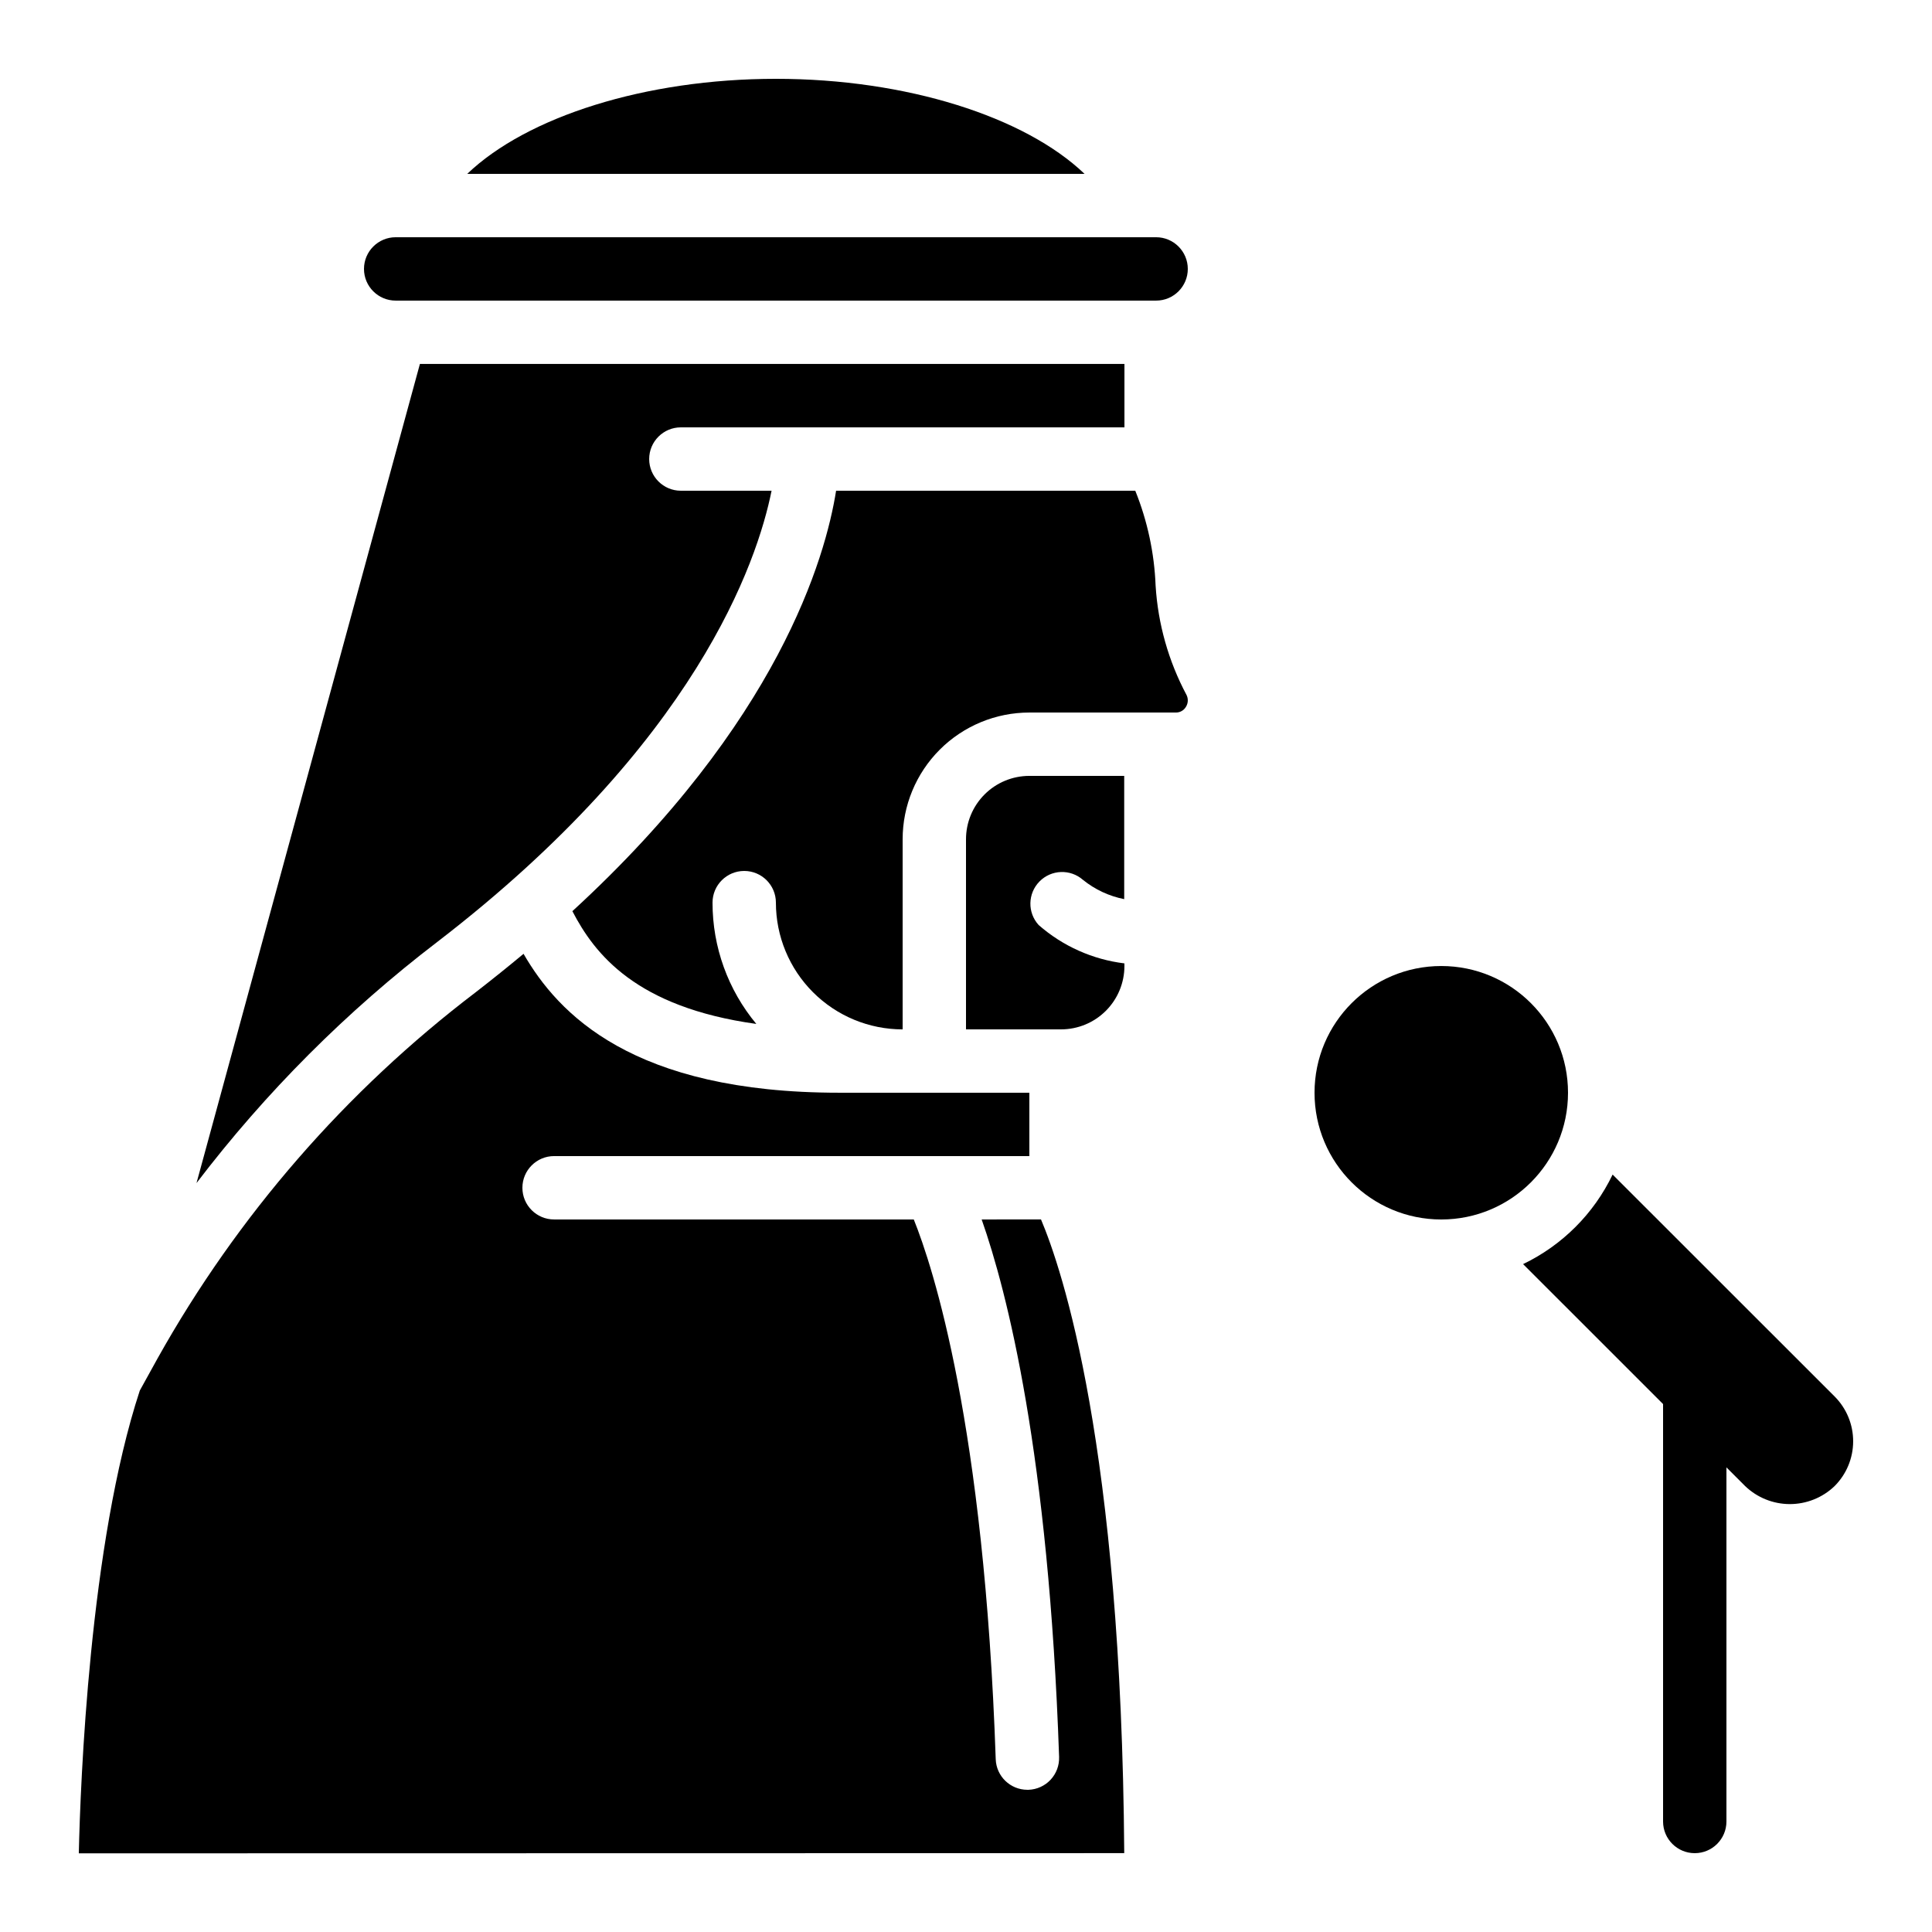
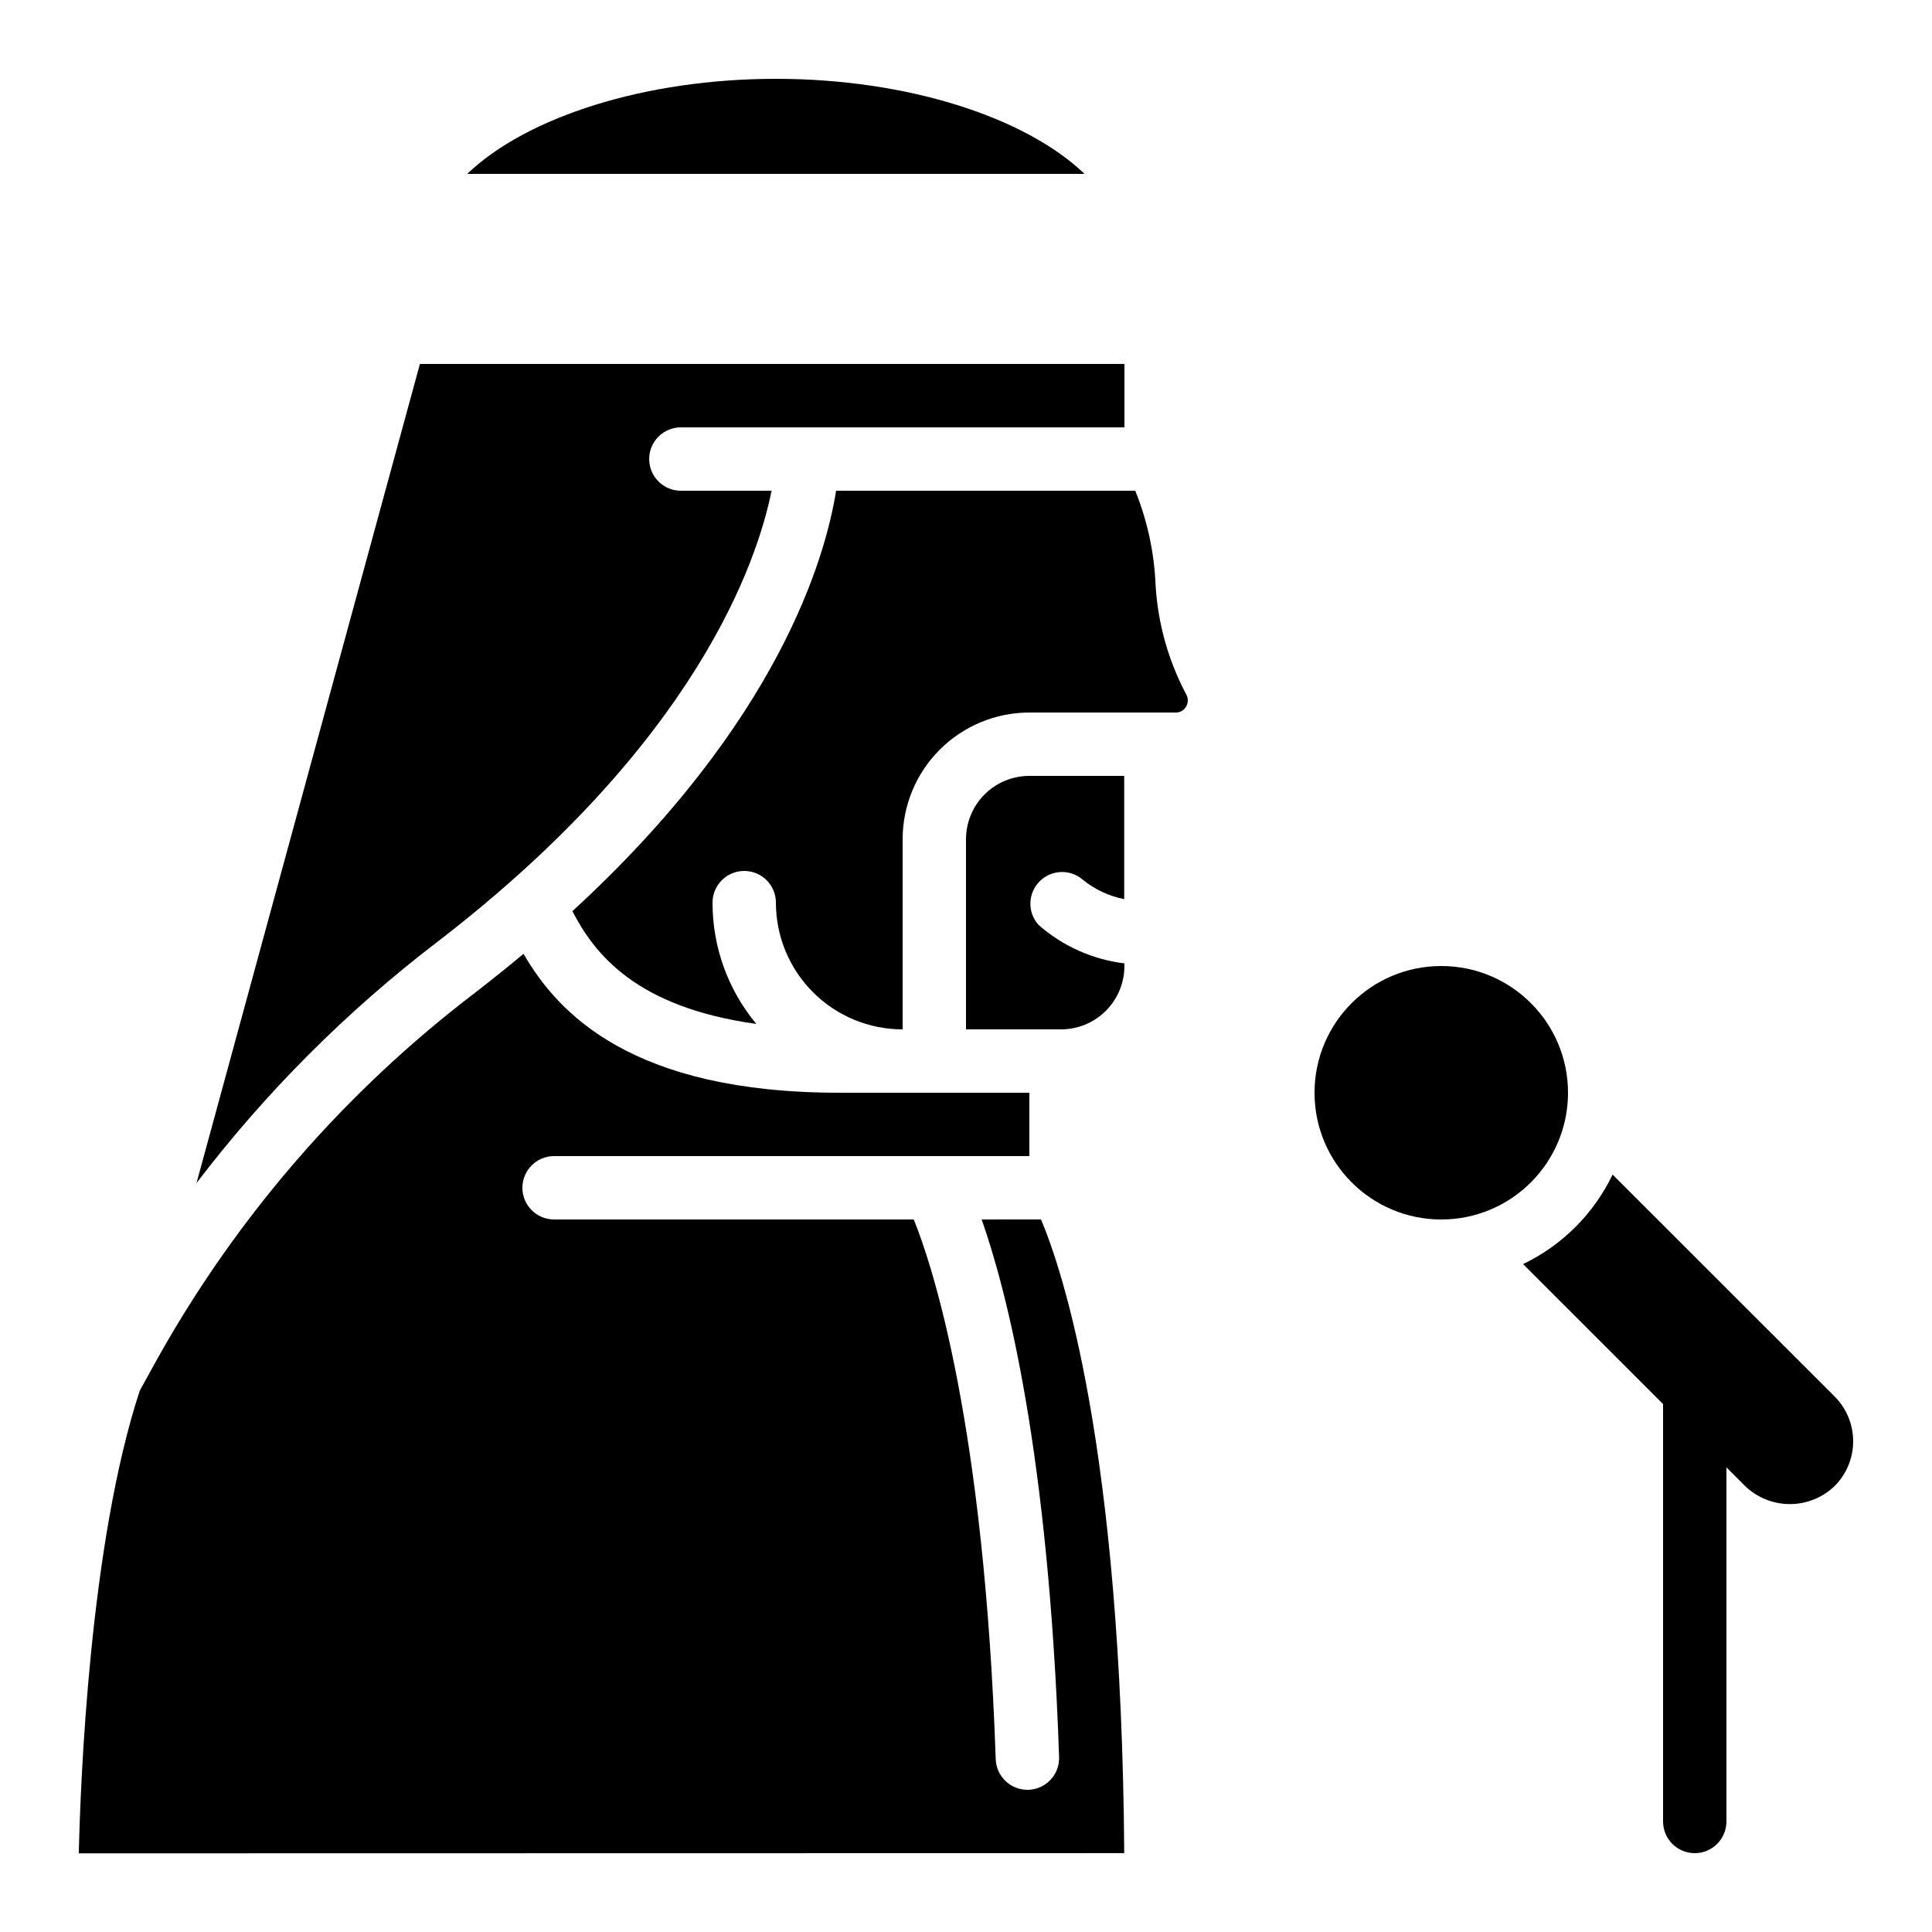
<svg xmlns="http://www.w3.org/2000/svg" fill="#000000" width="800px" height="800px" version="1.1" viewBox="144 144 512 512">
  <g>
    <path d="m324.43 257.25h117.56v-16.797h-186.71l-59.203 217.07c18.324-24.051 39.789-45.543 63.812-63.906 68.629-52.758 84.809-100.76 88.586-119.57h-24.039c-4.637 0-8.395-3.762-8.395-8.398 0-4.637 3.758-8.395 8.395-8.395z" />
-     <path d="m450.38 206.87h-201.52c-4.637 0-8.398 3.762-8.398 8.398s3.762 8.395 8.398 8.395h201.52c4.637 0 8.398-3.758 8.398-8.395s-3.762-8.398-8.398-8.398z" />
    <path d="m571.36 455.27c-4.981 10.379-13.352 18.746-23.727 23.73l37.098 37.09v110.62c0 4.641 3.758 8.398 8.395 8.398s8.398-3.758 8.398-8.398v-93.84l4.945 4.945c3.176 3.059 7.414 4.773 11.828 4.785 4.414 0.008 8.66-1.688 11.852-4.734 3.164-3.144 4.949-7.418 4.957-11.879 0.012-4.465-1.758-8.746-4.906-11.902z" />
    <path d="m400 366.41v50.383h25.191-0.004c4.457 0 8.727-1.77 11.875-4.918 3.152-3.152 4.922-7.422 4.922-11.875v-0.691c-8.426-1.031-16.348-4.574-22.73-10.168-3.004-3.293-2.906-8.359 0.219-11.539 3.125-3.18 8.188-3.363 11.535-0.418 3.172 2.559 6.918 4.305 10.918 5.098v-32.664h-25.133c-4.453 0-8.727 1.77-11.875 4.918-3.148 3.152-4.918 7.422-4.918 11.875z" />
    <path d="m450.25 299.24c-0.332-8.645-2.156-17.168-5.391-25.191h-79.285c-2.812 17.734-15.25 61.297-69.887 111.42 5.879 11.328 16.793 25.441 48.742 29.883h0.004c-7.512-9.027-11.617-20.402-11.605-32.145 0-4.637 3.758-8.395 8.398-8.395 4.637 0 8.395 3.758 8.395 8.395 0 8.91 3.539 17.453 9.836 23.75 6.301 6.301 14.844 9.84 23.75 9.84v-50.383c0-8.906 3.539-17.449 9.84-23.75 6.297-6.297 14.84-9.836 23.75-9.836h38.828-0.004c1.078 0.012 2.082-0.547 2.637-1.469 0.621-0.957 0.688-2.172 0.18-3.191-4.769-8.945-7.562-18.809-8.188-28.926z" />
    <path d="m559.54 433.59c0 18.551-15.039 33.586-33.59 33.586-18.547 0-33.586-15.035-33.586-33.586 0-18.551 15.039-33.586 33.586-33.586 18.551 0 33.59 15.035 33.59 33.586" />
    <path d="m404.15 467.17c6.719 19.102 17.758 62.043 20.523 142.46h-0.004c0.078 2.227-0.734 4.391-2.254 6.019-1.52 1.629-3.621 2.586-5.848 2.664h-0.293c-4.531 0.004-8.246-3.586-8.398-8.113-3.039-88.754-16.625-130.38-21.715-143.03h-95.32c-4.637 0-8.398-3.758-8.398-8.395 0-4.637 3.762-8.398 8.398-8.398h125.95v-16.793h-50.383c-54.789 0-74.488-20.918-83.664-36.812-4.031 3.359-8.211 6.719-12.645 10.16-34.457 26.199-63.152 59.207-84.297 96.977l-4.754 8.605c-13.352 40.582-15.742 104.07-16.164 122.64l277.05-0.051c-0.754-108.12-16.5-154.8-22.059-167.94z" />
    <path d="m267.82 190.08h163.6c-15.785-15.113-47.148-25.191-81.801-25.191-34.652 0-66.016 10.078-81.801 25.191z" />
  </g>
</svg>